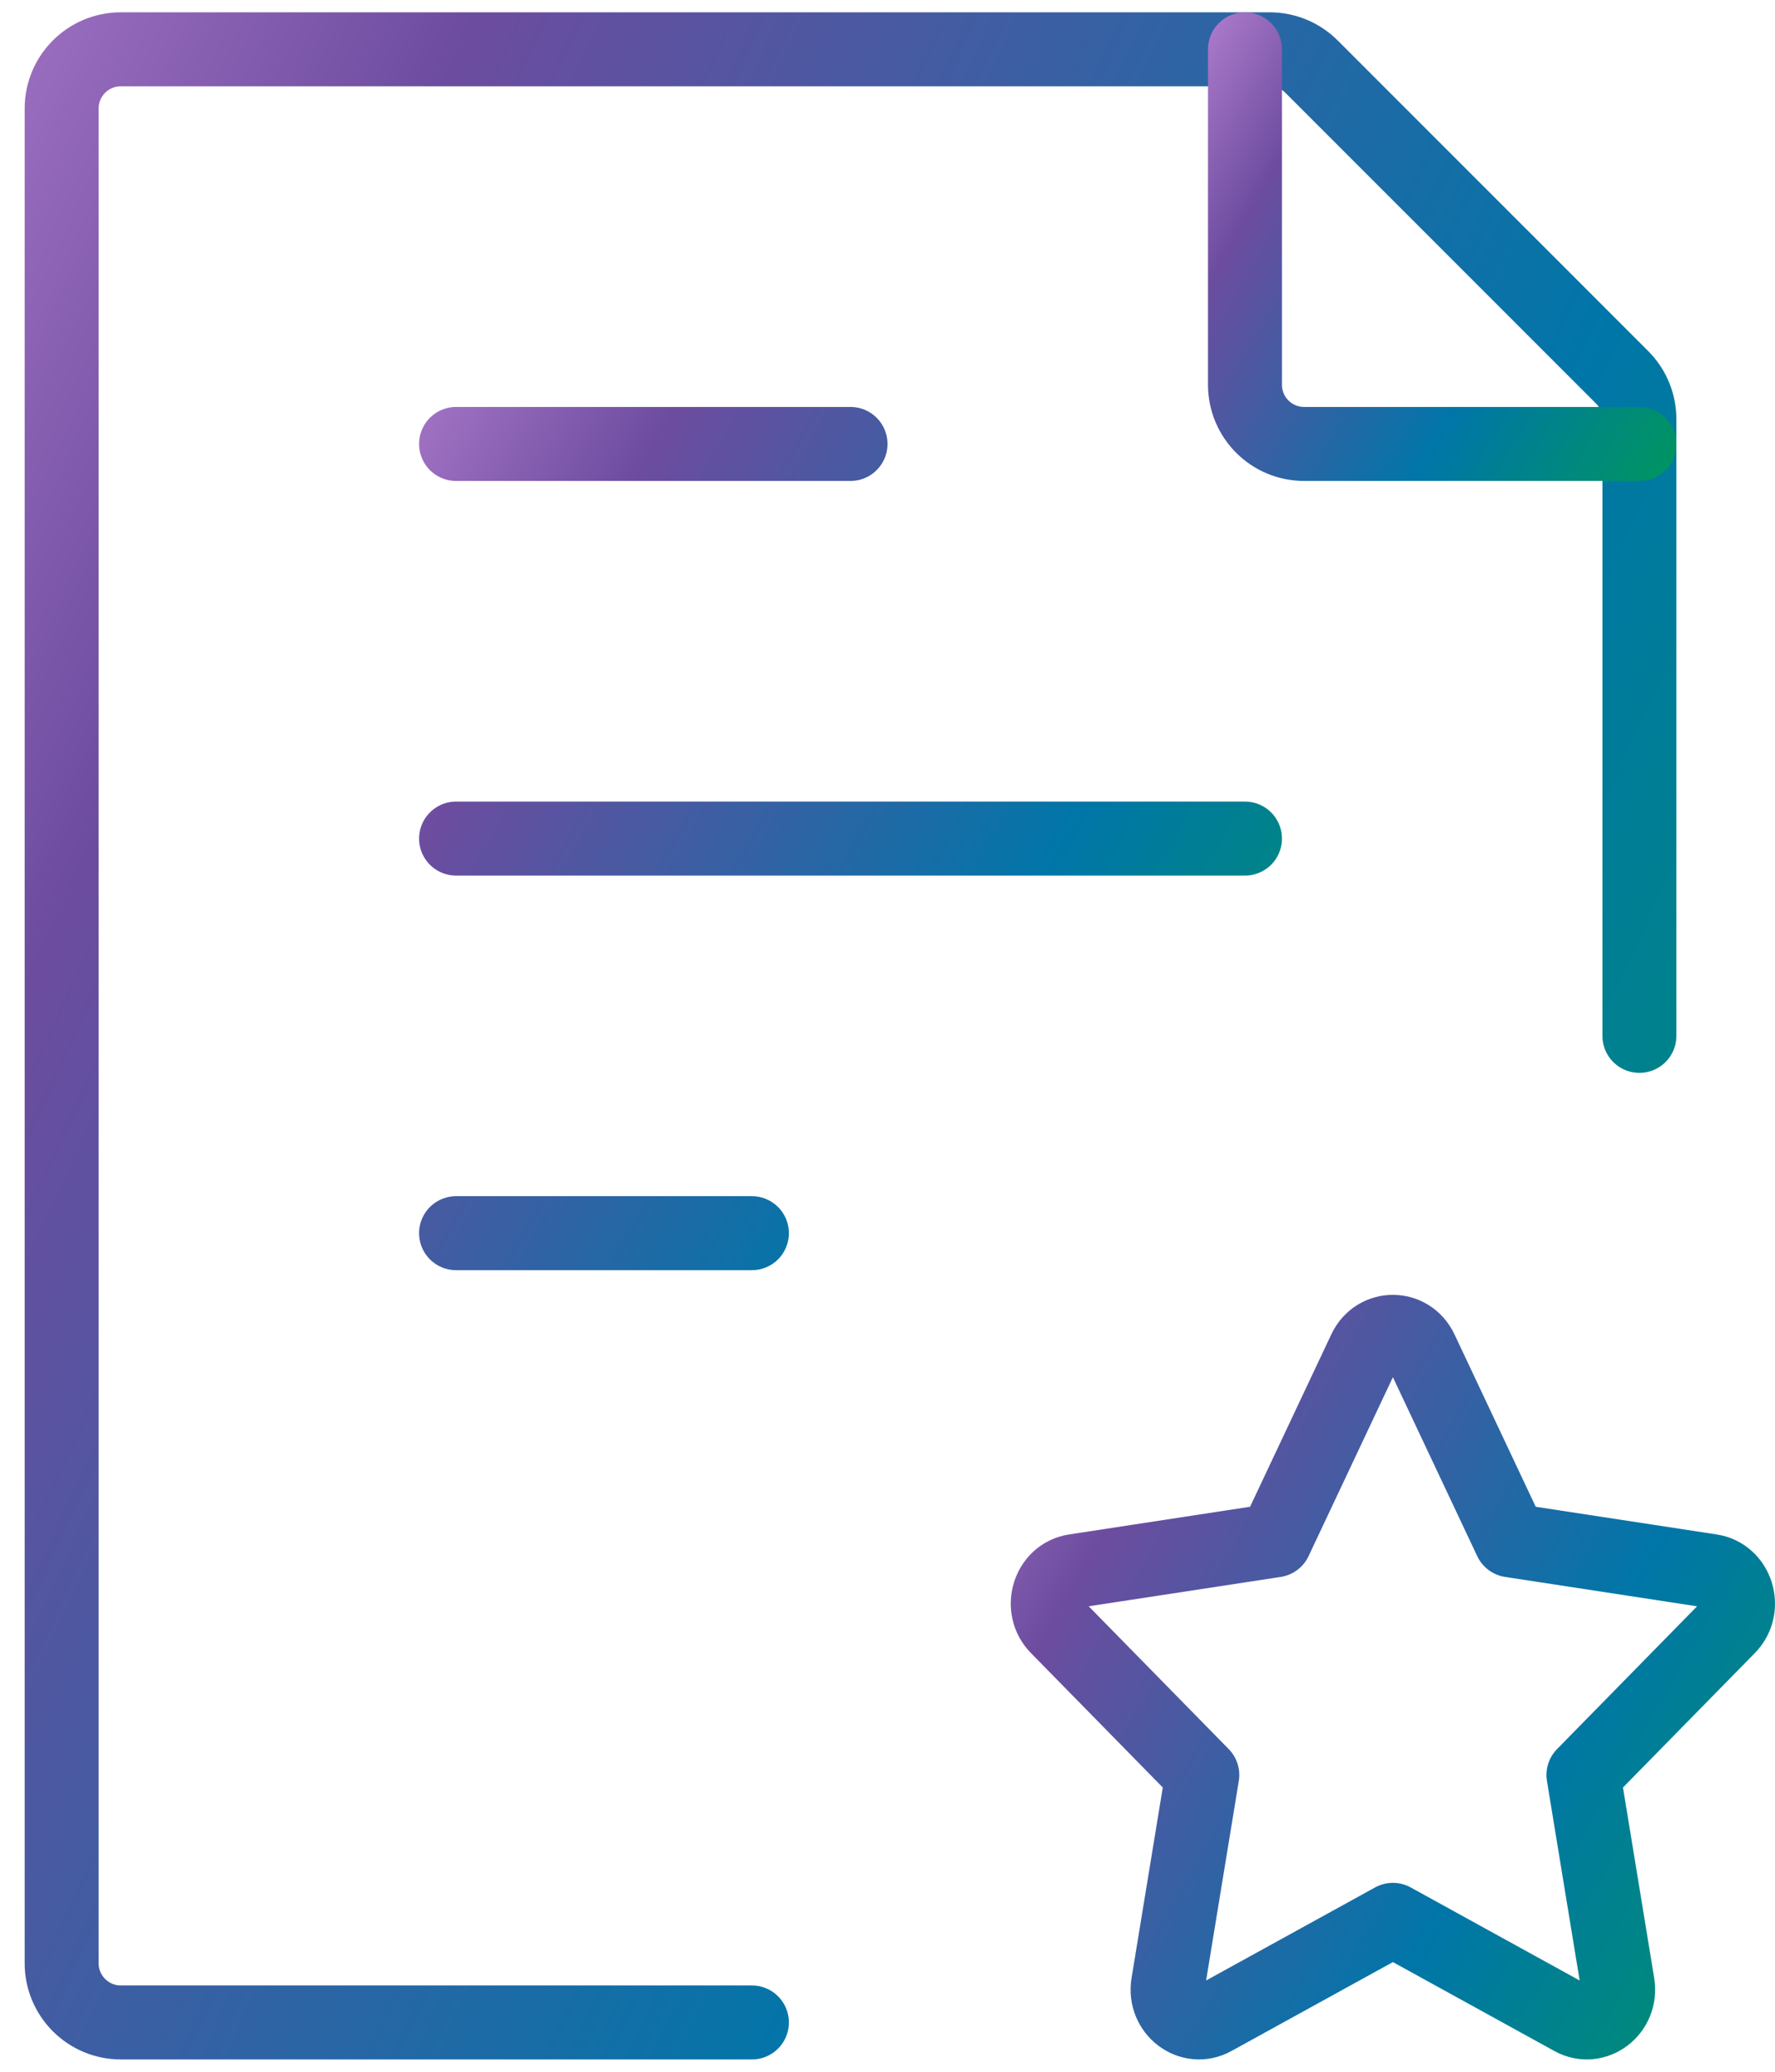
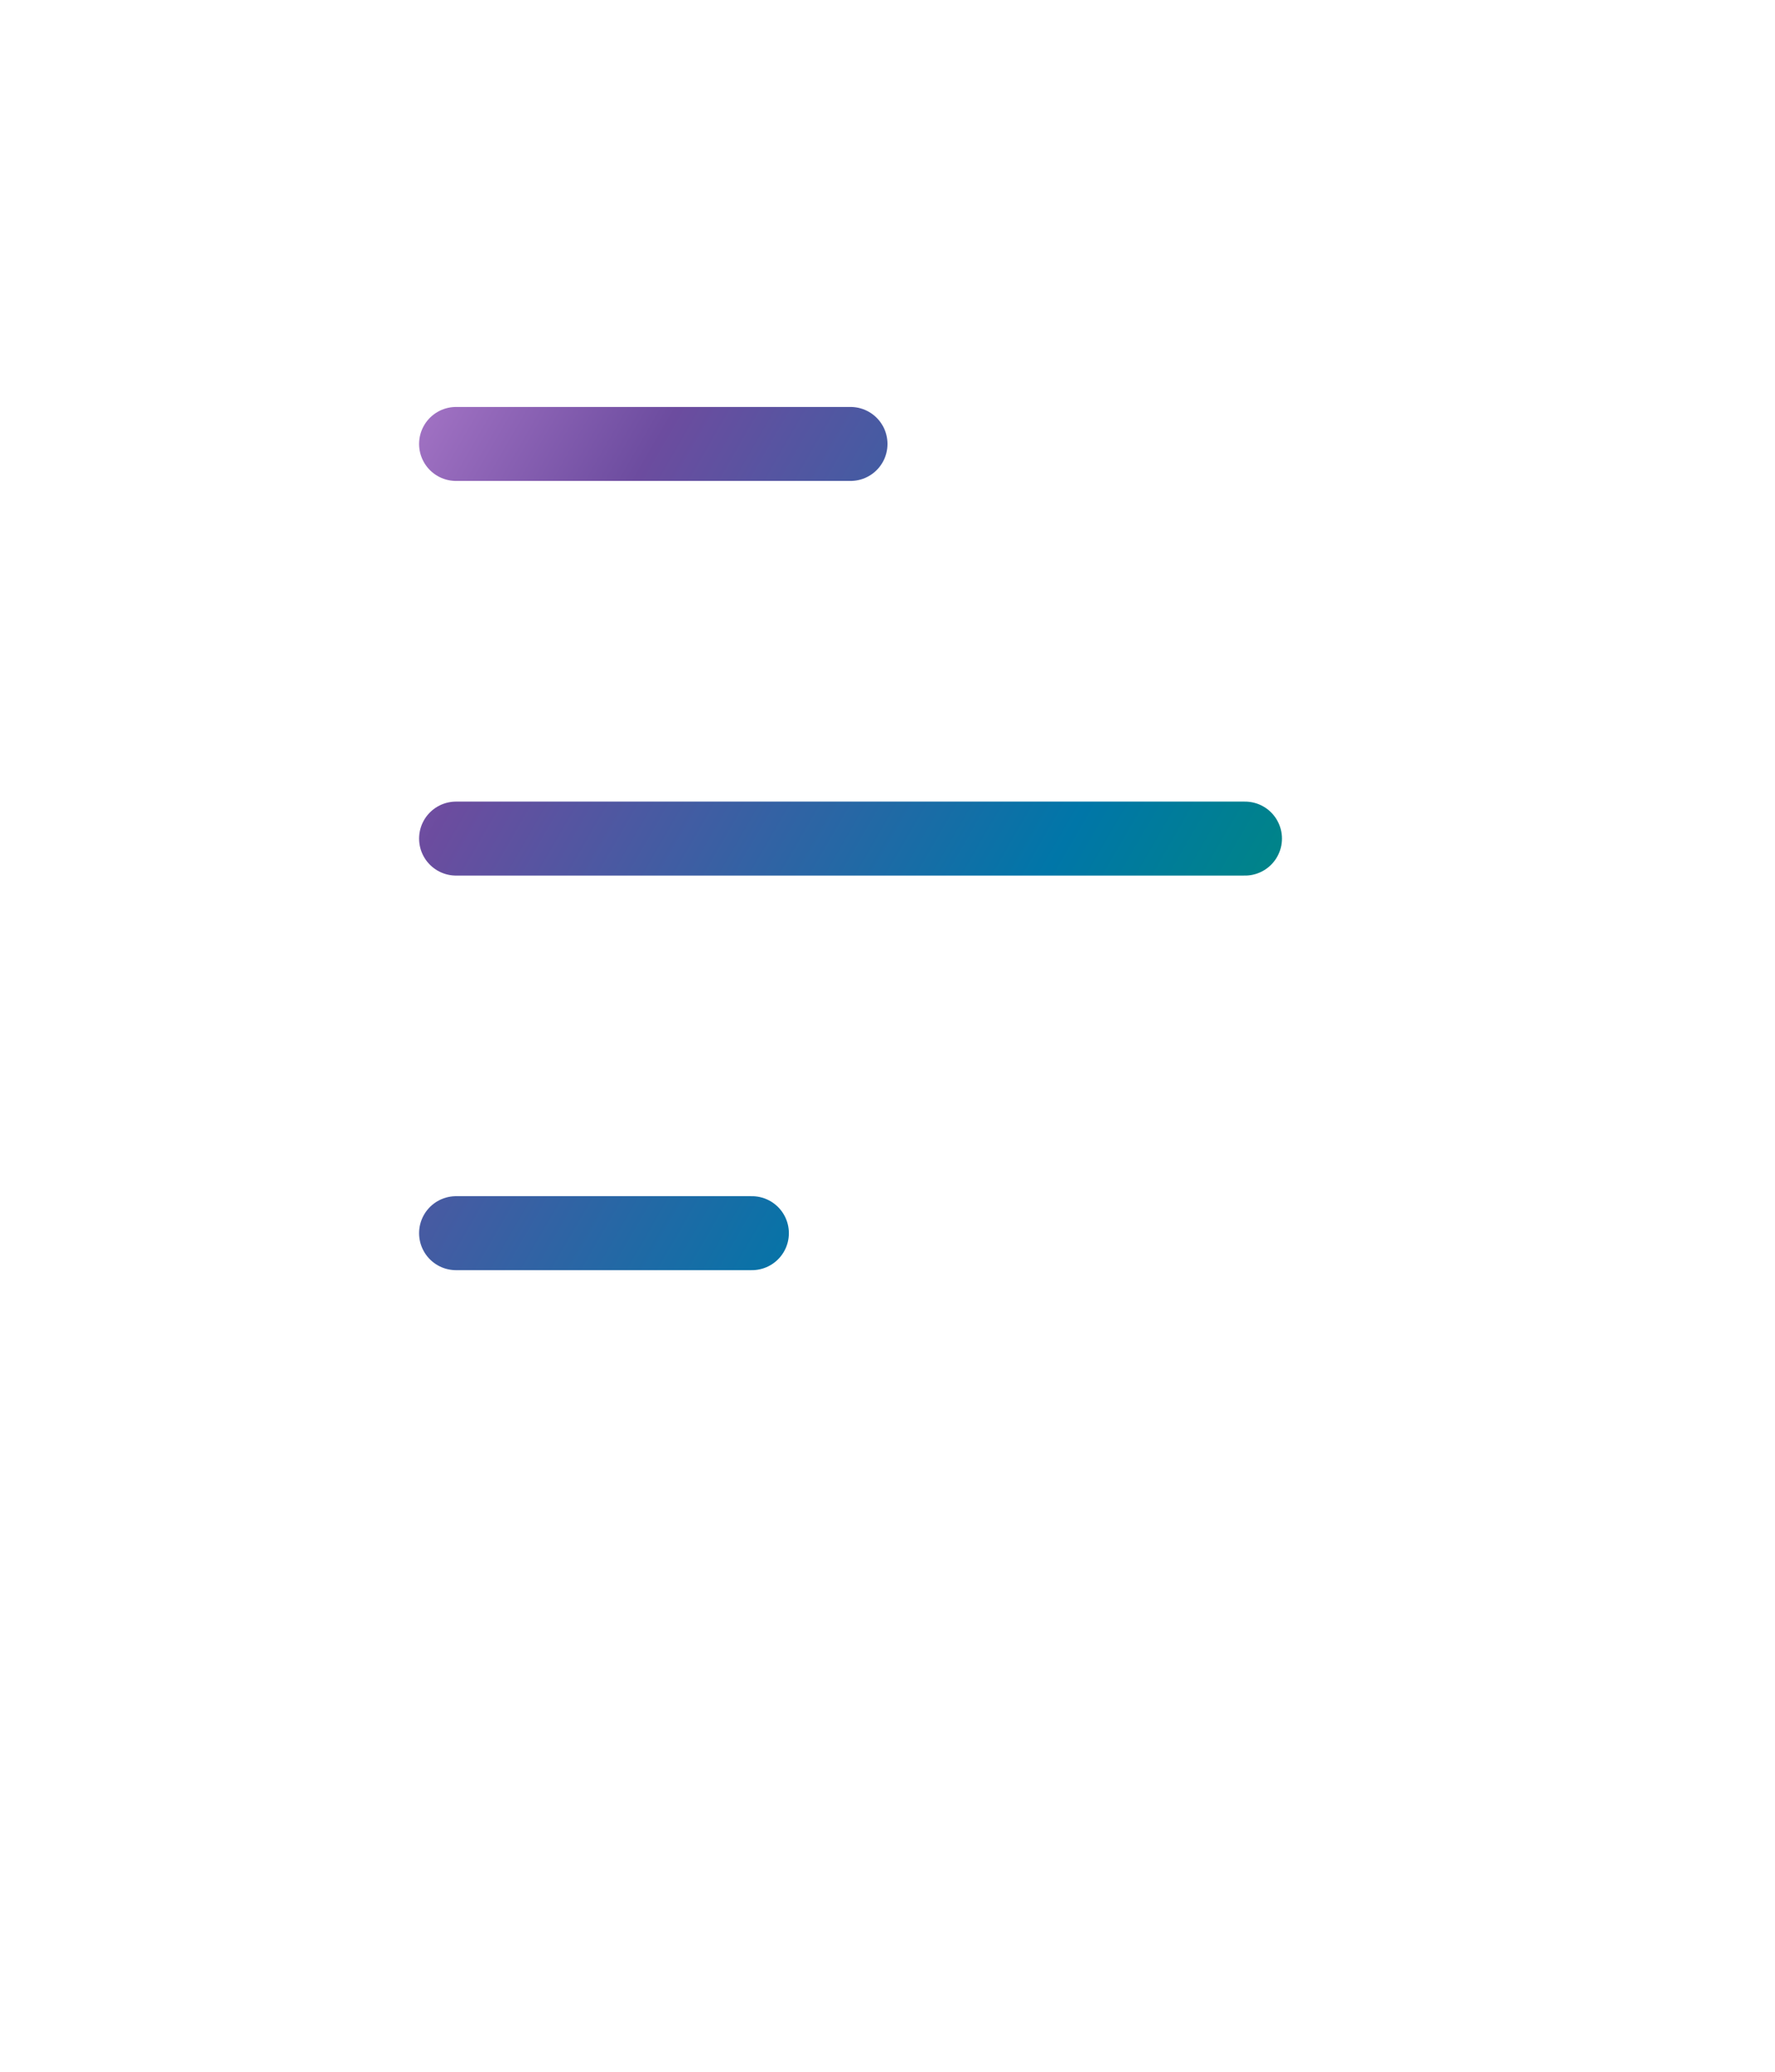
<svg xmlns="http://www.w3.org/2000/svg" width="48" height="56" viewBox="0 0 48 56" fill="none">
-   <path d="M44.333 28V11.329C44.333 10.905 44.165 10.498 43.865 10.198L35.468 1.802C35.169 1.502 34.762 1.333 34.337 1.333H3.267C2.383 1.333 1.667 2.05 1.667 2.933V53.067C1.667 53.95 2.383 54.667 3.267 54.667H20.333" stroke="url(#paint0_linear_6331_960)" stroke-width="2" stroke-linecap="round" stroke-linejoin="round" />
  <path d="M12.333 22.667H33.667M12.333 12H23M12.333 33.333H20.333" stroke="url(#paint1_linear_6331_960)" stroke-width="2" stroke-linecap="round" stroke-linejoin="round" />
-   <path d="M34.482 41.636L36.906 36.495C37.217 35.835 38.116 35.835 38.428 36.495L40.852 41.636L46.273 42.465C46.969 42.571 47.246 43.466 46.743 43.98L42.82 47.978L43.746 53.627C43.865 54.352 43.137 54.905 42.515 54.563L37.667 51.894L32.818 54.563C32.196 54.905 31.468 54.352 31.587 53.627L32.513 47.978L28.591 43.98C28.087 43.466 28.364 42.571 29.06 42.465L34.482 41.636Z" stroke="url(#paint2_linear_6331_960)" stroke-width="2" stroke-linecap="round" stroke-linejoin="round" />
-   <path d="M33.667 1.333V10.4C33.667 11.284 34.383 12 35.267 12H44.333" stroke="url(#paint3_linear_6331_960)" stroke-width="2" stroke-linecap="round" stroke-linejoin="round" />
  <defs>
    <linearGradient id="paint0_linear_6331_960" x1="-10.493" y1="10.578" x2="56.814" y2="41.734" gradientUnits="userSpaceOnUse">
      <stop stop-color="#B580D1" />
      <stop offset="0.229" stop-color="#6C4C9F" />
      <stop offset="0.651" stop-color="#0076A8" />
      <stop offset="1" stop-color="#00965E" />
    </linearGradient>
    <linearGradient id="paint1_linear_6331_960" x1="6.253" y1="15.698" x2="36.868" y2="33.412" gradientUnits="userSpaceOnUse">
      <stop stop-color="#B580D1" />
      <stop offset="0.229" stop-color="#6C4C9F" />
      <stop offset="0.651" stop-color="#0076A8" />
      <stop offset="1" stop-color="#00965E" />
    </linearGradient>
    <linearGradient id="paint2_linear_6331_960" x1="23.013" y1="39.236" x2="49.801" y2="54.736" gradientUnits="userSpaceOnUse">
      <stop stop-color="#B580D1" />
      <stop offset="0.229" stop-color="#6C4C9F" />
      <stop offset="0.651" stop-color="#0076A8" />
      <stop offset="1" stop-color="#00965E" />
    </linearGradient>
    <linearGradient id="paint3_linear_6331_960" x1="30.627" y1="3.182" x2="45.934" y2="12.039" gradientUnits="userSpaceOnUse">
      <stop stop-color="#B580D1" />
      <stop offset="0.229" stop-color="#6C4C9F" />
      <stop offset="0.651" stop-color="#0076A8" />
      <stop offset="1" stop-color="#00965E" />
    </linearGradient>
  </defs>
</svg>